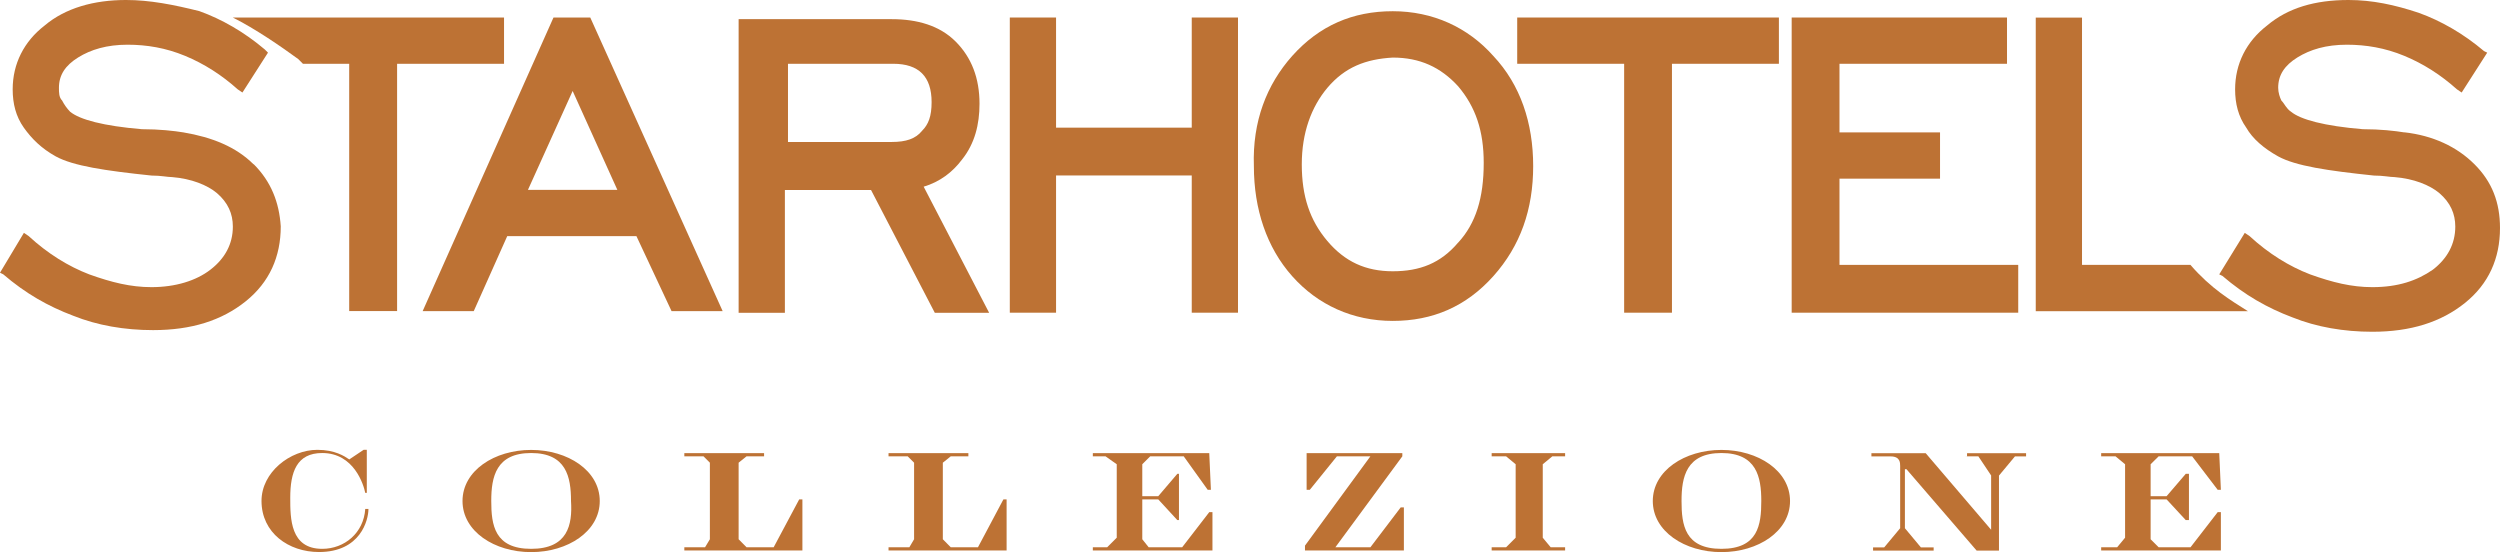
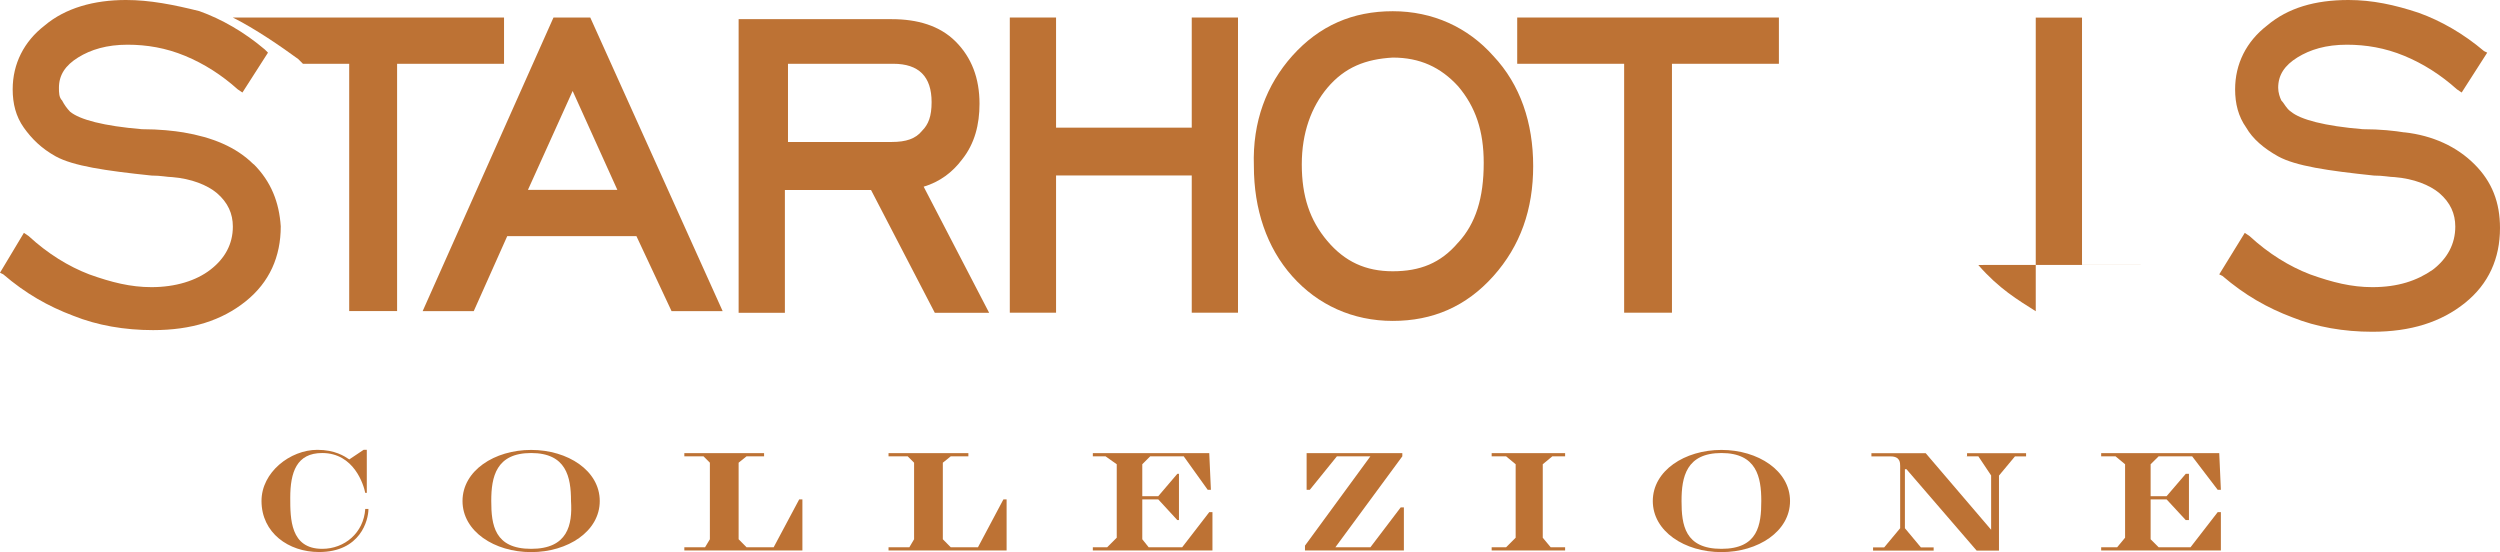
<svg xmlns="http://www.w3.org/2000/svg" id="Laag_1" viewBox="49.01 150.75 273.99 60.51">
  <path d="m84.32,210.9c-3.5,0-3.5-3.32-3.5-5.6,0-2.8.7-4.9,3.5-4.9,3.5,0,4.55,3.5,4.72,4.37h.17v-4.72h-.35l-1.57,1.05c-.52-.35-1.57-1.05-3.5-1.05-2.97,0-6.12,2.45-6.12,5.6,0,3.5,2.97,5.6,6.3,5.6,4.55,0,5.42-3.5,5.42-4.72h-.35c-.17,2.62-2.27,4.37-4.72,4.37" style="fill:#bd7234;" />
  <path d="m107.22,210.9c-4.02,0-4.37-2.62-4.37-5.25s.52-5.25,4.37-5.25,4.37,2.62,4.37,5.25c.17,2.62-.35,5.25-4.37,5.25m0-10.84c-4.02,0-7.52,2.27-7.52,5.6s3.5,5.6,7.52,5.6,7.52-2.27,7.52-5.6-3.5-5.6-7.52-5.6" style="fill:#bd7234;" />
  <polygon points="133.8 210.73 130.83 210.73 129.96 209.85 129.96 201.46 130.83 200.76 132.75 200.76 132.75 200.41 124.01 200.41 124.01 200.76 126.11 200.76 126.81 201.46 126.81 209.85 126.28 210.73 124.01 210.73 124.01 211.08 136.95 211.08 136.95 205.48 136.6 205.48 133.8 210.73" style="fill:#bd7234;" />
  <polygon points="156.19 210.73 153.21 210.73 152.34 209.85 152.34 201.46 153.21 200.76 155.14 200.76 155.14 200.41 146.39 200.41 146.39 200.76 148.49 200.76 149.19 201.46 149.19 209.85 148.67 210.73 146.39 210.73 146.39 211.08 159.33 211.08 159.33 205.48 158.98 205.48 156.19 210.73" style="fill:#bd7234;" />
  <polygon points="178.57 210.73 174.9 210.73 174.2 209.85 174.2 205.48 175.95 205.48 178.04 207.75 178.22 207.75 178.22 202.68 178.04 202.68 175.95 205.13 174.2 205.13 174.2 201.63 175.07 200.76 178.74 200.76 181.37 204.43 181.72 204.43 181.54 200.41 168.78 200.41 168.78 200.76 170.17 200.76 171.4 201.63 171.4 209.68 170.35 210.73 168.78 210.73 168.78 211.08 181.89 211.08 181.89 206.88 181.54 206.88 178.57 210.73" style="fill:#bd7234;" />
  <polygon points="199.2 210.73 195.36 210.73 202.7 200.76 202.7 200.41 192.21 200.41 192.21 204.43 192.56 204.43 195.53 200.76 199.2 200.76 192.03 210.55 192.03 211.08 202.87 211.08 202.87 206.36 202.52 206.36 199.2 210.73" style="fill:#bd7234;" />
  <polygon points="212.49 200.76 214.07 200.76 215.12 201.63 215.12 209.68 214.07 210.73 212.49 210.73 212.49 211.08 220.54 211.08 220.54 210.73 218.96 210.73 218.09 209.68 218.09 201.63 219.14 200.76 220.54 200.76 220.54 200.41 212.49 200.41 212.49 200.76" style="fill:#bd7234;" />
  <path d="m237.67,210.9c-4.02,0-4.37-2.62-4.37-5.25s.52-5.25,4.37-5.25,4.37,2.62,4.37,5.25-.35,5.25-4.37,5.25m0-10.84c-4.02,0-7.52,2.27-7.52,5.6s3.5,5.6,7.52,5.6,7.52-2.27,7.52-5.6c0-3.32-3.5-5.6-7.52-5.6" style="fill:#bd7234;" />
  <path d="m264.43,200.76h1.4l1.4,2.1v5.95l-7.17-8.39h-5.95v.35h2.1c1.05,0,1.05.7,1.05,1.05v6.82l-1.75,2.1h-1.22v.35h6.64v-.35h-1.4l-1.75-2.1v-6.47h.17l7.69,8.92h2.45v-8.22l1.75-2.1h1.22v-.35h-6.47v.35h-.17Z" style="fill:#bd7234;" />
  <polygon points="289.08 210.73 285.59 210.73 284.71 209.85 284.71 205.48 286.46 205.48 288.56 207.75 288.91 207.75 288.91 202.68 288.56 202.68 286.46 205.13 284.71 205.13 284.71 201.63 285.59 200.76 289.26 200.76 292.06 204.43 292.41 204.43 292.23 200.41 279.29 200.41 279.29 200.76 280.86 200.76 281.91 201.63 281.91 209.68 281.04 210.73 279.29 210.73 279.29 211.08 292.41 211.08 292.41 206.88 292.06 206.88 289.08 210.73" style="fill:#bd7234;" />
  <path d="m312.51,165.26c-1.05-.17-2.62-.35-4.55-.35-4.2-.35-6.82-1.05-7.87-1.92-.52-.35-.7-.87-1.05-1.22-.17-.35-.35-.87-.35-1.4,0-1.4.7-2.45,2.1-3.32s3.15-1.4,5.42-1.4c2.1,0,4.2.35,6.3,1.22,2.1.87,4.02,2.1,5.77,3.67l.52.35,2.8-4.37-.35-.17c-2.27-1.92-4.72-3.32-7.17-4.2-2.62-.87-5.07-1.4-7.69-1.4-3.67,0-6.64.87-8.92,2.8-2.27,1.75-3.5,4.2-3.5,6.99,0,1.57.35,2.97,1.22,4.2.7,1.22,1.92,2.27,3.5,3.15,1.92,1.05,5.42,1.57,10.49,2.1,1.05,0,1.75.17,2.27.17,2.1.17,3.85.87,4.9,1.75,1.22,1.05,1.75,2.27,1.75,3.67,0,1.92-.87,3.5-2.45,4.72-1.75,1.22-3.85,1.92-6.64,1.92-2.27,0-4.37-.52-6.82-1.4-2.27-.87-4.55-2.27-6.64-4.2l-.52-.35-2.8,4.55.35.17c2.45,2.1,4.9,3.5,7.69,4.55,2.62,1.05,5.6,1.57,8.74,1.57h0c4.2,0,7.52-1.05,10.14-3.15,2.62-2.1,3.85-4.9,3.85-8.22,0-2.8-.87-5.07-2.8-6.99-1.92-1.92-4.55-3.15-7.69-3.5" style="fill:#bd7234;" />
  <path d="m76.8,168.76c-1.92-1.92-4.55-2.97-7.69-3.5-1.05-.17-2.62-.35-4.55-.35-4.2-.35-6.82-1.05-7.87-1.92-.35-.35-.7-.87-.87-1.22-.35-.35-.35-.87-.35-1.4,0-1.4.7-2.45,2.1-3.32s3.15-1.4,5.42-1.4c2.1,0,4.2.35,6.3,1.22,2.1.87,4.02,2.1,5.77,3.67l.52.35,2.8-4.37-.35-.35c-2.27-1.92-4.72-3.32-7.17-4.2-2.8-.7-5.42-1.22-8.04-1.22-3.5,0-6.64.87-8.92,2.8-2.27,1.75-3.5,4.2-3.5,6.99,0,1.57.35,2.97,1.22,4.2.87,1.22,1.92,2.27,3.5,3.15,1.92,1.05,5.42,1.57,10.49,2.1,1.05,0,1.75.17,2.27.17,2.1.17,3.85.87,4.9,1.75,1.22,1.05,1.75,2.27,1.75,3.67,0,1.92-.87,3.5-2.45,4.72-1.57,1.22-3.85,1.92-6.47,1.92-2.27,0-4.37-.52-6.82-1.4-2.27-.87-4.55-2.27-6.64-4.2l-.52-.35-2.62,4.37.35.17c2.45,2.1,4.9,3.5,7.69,4.55,2.62,1.05,5.6,1.57,8.74,1.57h0c4.2,0,7.52-1.05,10.14-3.15,2.62-2.1,3.85-4.9,3.85-8.22-.17-2.62-1.05-4.9-2.97-6.82" style="fill:#bd7234;" />
  <path d="m104.25,152.67h-29.73c2.45,1.22,5.25,3.15,7.17,4.55l.52.52h5.07v27.1h5.25v-27.1h11.72s0-5.07,0-5.07Z" style="fill:#bd7234;" />
  <polygon points="179.62 164.74 164.75 164.74 164.75 152.67 159.68 152.67 159.68 185.02 164.75 185.02 164.75 169.98 179.62 169.98 179.62 185.02 184.69 185.02 184.69 152.67 179.62 152.67 179.62 164.74" style="fill:#bd7234;" />
  <path d="m208.82,177.33c-1.92,2.27-4.2,3.15-7.17,3.15s-5.25-1.05-7.17-3.32c-1.92-2.27-2.8-4.9-2.8-8.39s1.05-6.3,2.8-8.39c1.92-2.27,4.2-3.15,7.17-3.32,2.97,0,5.25,1.05,7.17,3.15,1.92,2.27,2.8,4.9,2.8,8.39,0,3.85-.87,6.64-2.8,8.74m8.22-8.39c0-4.72-1.4-8.92-4.37-12.07-2.8-3.15-6.64-4.9-11.02-4.9s-8.04,1.57-11.02,4.9c-2.8,3.15-4.37,7.17-4.2,12.07,0,4.72,1.4,8.92,4.2,12.07s6.64,4.9,11.02,4.9h0c4.37,0,8.04-1.57,11.02-4.9s4.37-7.34,4.37-12.07" style="fill:#bd7234;" />
-   <path d="m289.08,179.78h-11.89v-27.1h-5.07v32.18h23.26c-1.92-1.22-4.02-2.45-6.3-5.07" style="fill:#bd7234;" />
-   <polygon points="270.2 179.78 250.61 179.78 250.61 170.33 261.63 170.33 261.63 165.26 250.61 165.26 250.61 157.74 268.97 157.74 268.97 152.67 245.37 152.67 245.37 185.02 270.2 185.02 270.2 179.78" style="fill:#bd7234;" />
+   <path d="m289.08,179.78h-11.89v-27.1h-5.07v32.18c-1.92-1.22-4.02-2.45-6.3-5.07" style="fill:#bd7234;" />
  <polygon points="232.25 185.02 232.25 157.74 243.97 157.74 243.97 152.67 215.29 152.67 215.29 157.74 227.01 157.74 227.01 185.02 232.25 185.02" style="fill:#bd7234;" />
  <path d="m146.74,166.31h-11.37v-8.57h11.54c1.4,0,2.45.35,3.15,1.05.7.7,1.05,1.75,1.05,3.15,0,1.57-.35,2.45-1.05,3.15-.7.87-1.75,1.22-3.32,1.22m10.67,18.71l-7.17-13.81c1.75-.52,3.15-1.57,4.2-2.97,1.4-1.75,1.92-3.85,1.92-6.12,0-2.8-.87-5.07-2.62-6.82s-4.2-2.45-6.99-2.45h-16.79v32.18h5.07v-13.46h9.44l6.99,13.46h5.95Z" style="fill:#bd7234;" />
  <path d="m106.87,171.56l4.9-10.84,4.9,10.84h-9.79Zm6.82-18.89h-4.02l-14.34,32.18h5.6l3.67-8.22h14.16l3.85,8.22h5.6l-14.51-32.18Z" style="fill:#bd7234;" />
</svg>